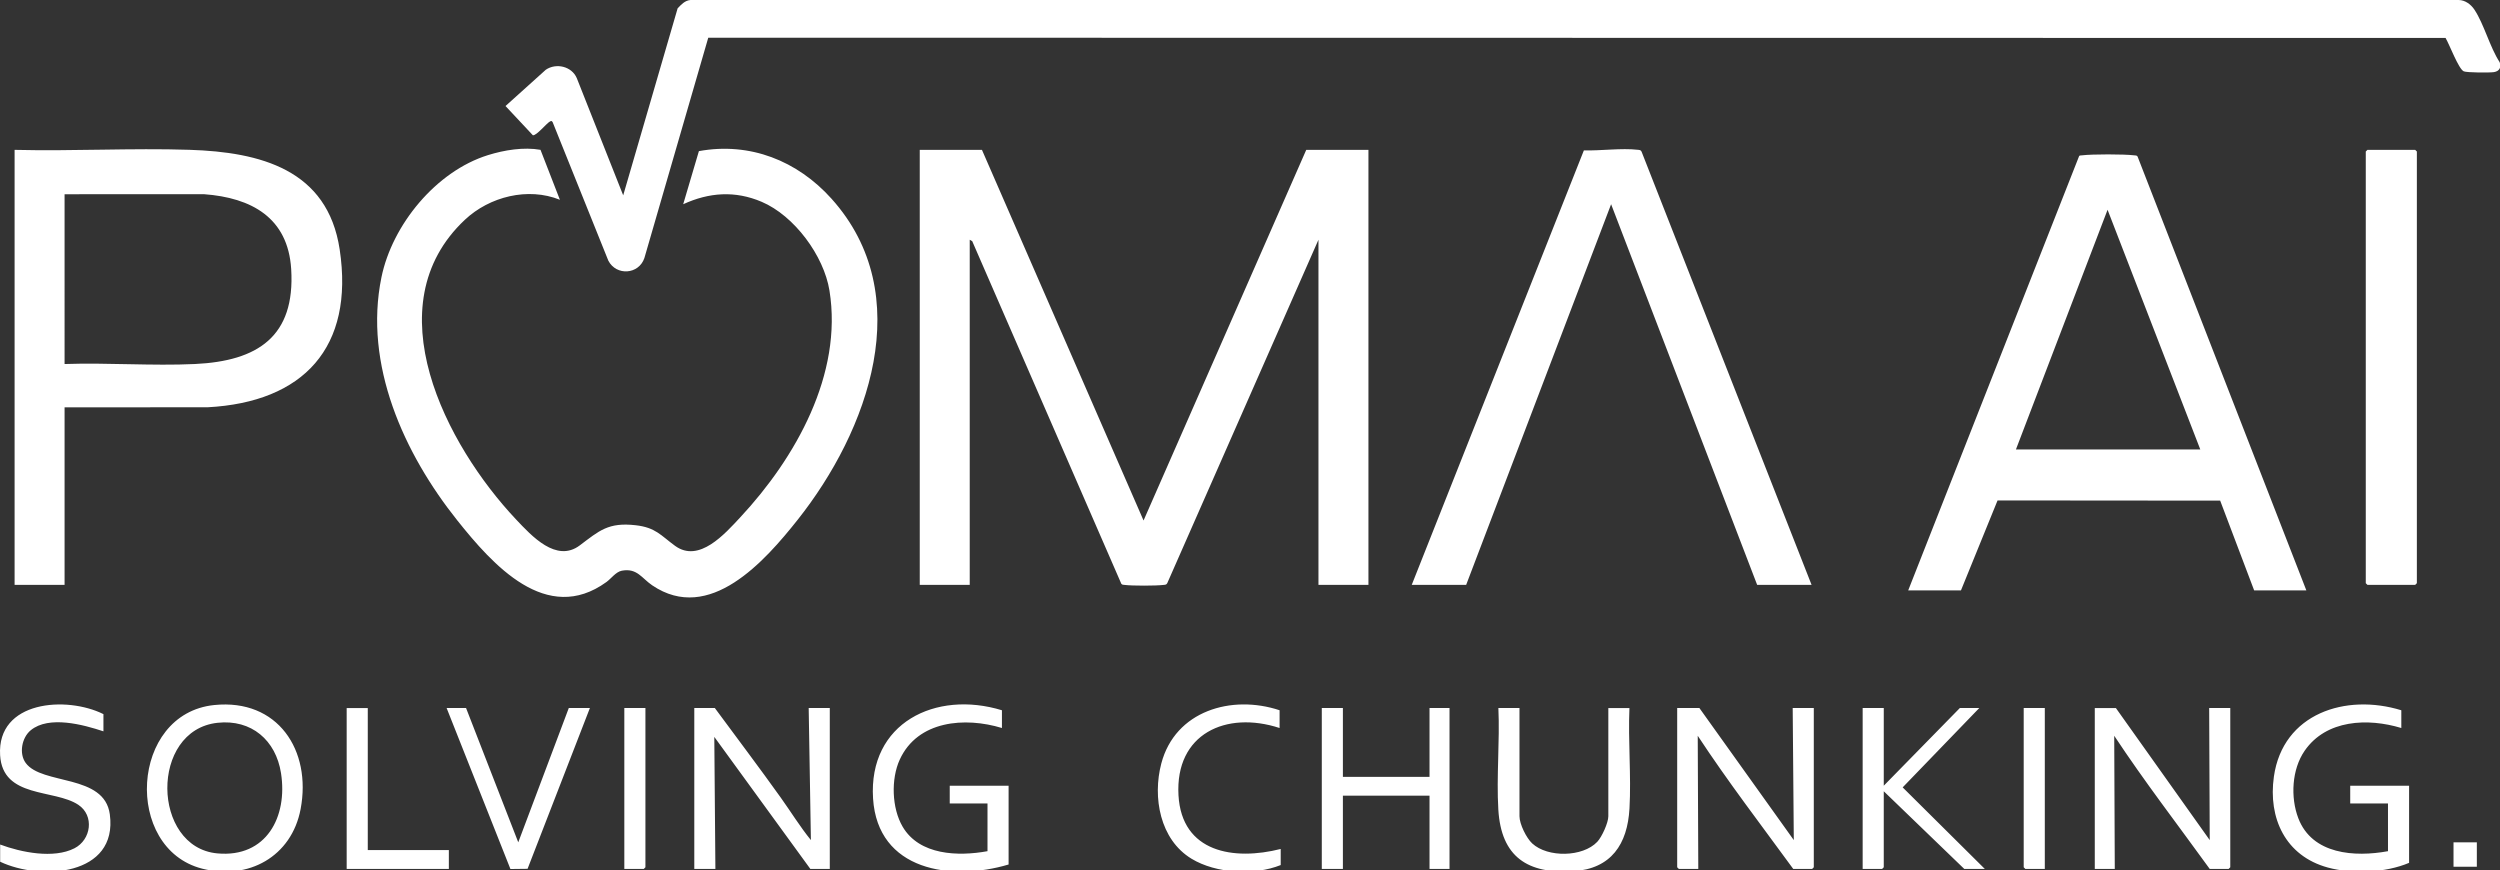
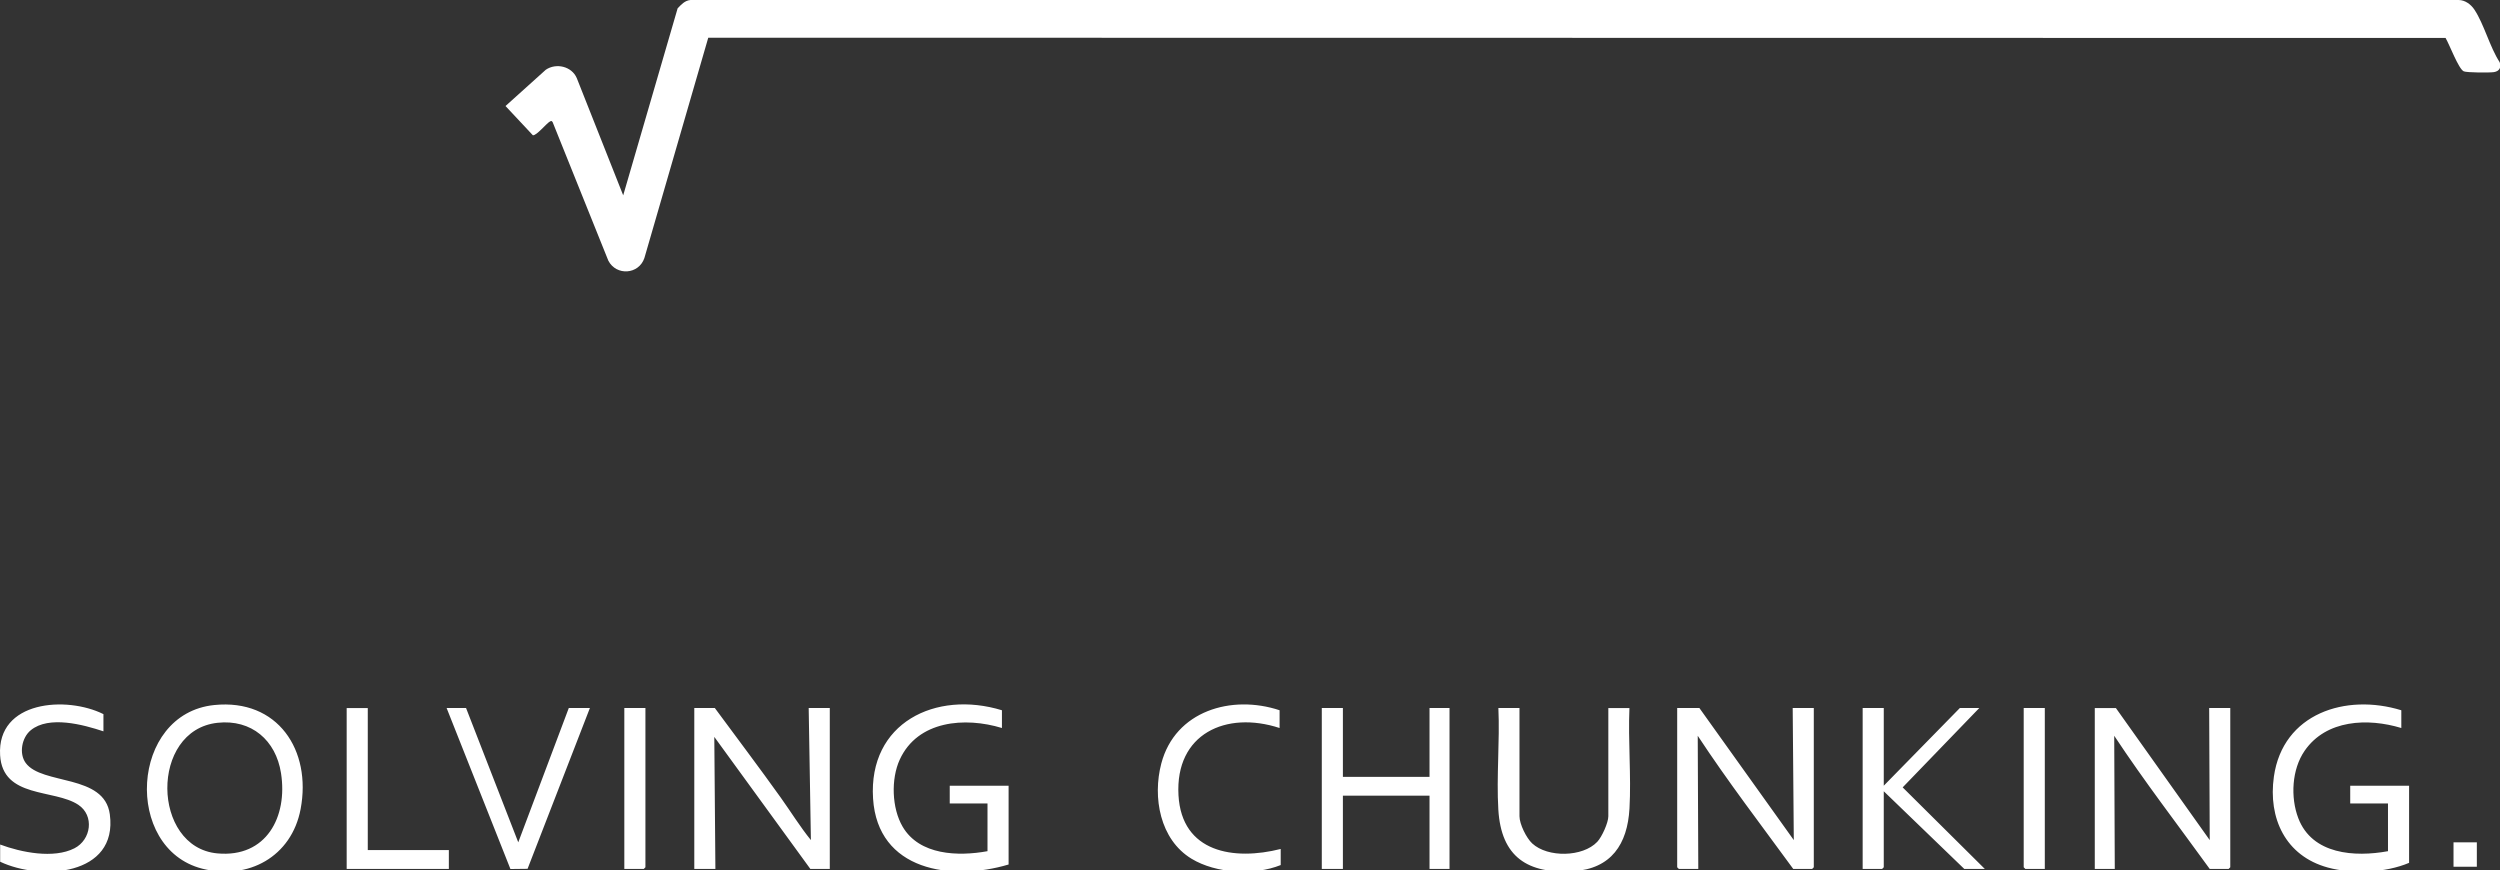
<svg xmlns="http://www.w3.org/2000/svg" viewBox="0 0 540 188">
  <rect x="0" y="0" width="540" height="188" fill="#333333" stroke="none" />
  <path fill="#fff" class="_logo-root" d="M528.241 8.199l-375.257-.053-13.8 47.605c-1.219 3.56-6.054 3.875-7.78.56l-12.032-29.926c-.227-.296-.253-.315-.596-.134-.716.377-2.921 3.11-3.678 2.964L109.19 22.9l8.705-7.836c2.225-1.517 5.584-.755 6.687 1.8l10.03 25.33 11.755-40.39c.763-.797 1.557-1.695 2.755-1.8L531.048 0c1.417.004 2.678.954 3.428 2.087 2.085 3.15 3.31 8.06 5.445 11.338.406 1.127-.048 1.958-1.22 2.151-.898.148-5.846.123-6.523-.166-1.131-.485-3.14-5.91-3.937-7.211z" />
-   <path fill="#fff" class="_logo-text" d="M212.1 32.369l34.907 80.06 35.142-80.06h13.434v93.96h-10.796V51.784l-32.65 74.16c-.17.376-.455.359-.801.399-1.74.203-6.692.209-8.424 0-.265-.032-.525-.004-.709-.25L209.997 52.09l-.536-.306v74.545h-10.795V32.37H212.1zM120.939 43.154c-6.902-2.782-15.188-.69-20.516 4.31-19.774 18.553-4.078 48.695 11.038 64.727 3.382 3.586 8.71 9.423 13.776 5.608 4.21-3.169 6.15-5.02 12.07-4.347 4.313.49 5.418 2.195 8.503 4.447 5.182 3.781 10.76-2.584 14.116-6.188 11.911-12.79 22.153-30.884 19.238-48.951-1.214-7.526-7.589-16.164-14.642-19.167-5.749-2.448-11.35-2.05-16.953.52l3.392-11.47c11.043-2.016 21.286 2.093 28.636 10.269 18.693 20.79 7.95 50.145-7.326 69.388-7.04 8.867-19.033 22.52-31.398 14.127-2.284-1.55-3.262-3.771-6.563-3.156-1.276.238-2.31 1.71-3.314 2.439-12.946 9.387-24.602-3.752-32.222-13.307-11.518-14.44-20.262-33.636-16.381-52.514 2.335-11.363 11.806-22.895 23.011-26.385 3.53-1.1 7.719-1.783 11.345-1.143l4.19 10.793zM486.898 127.528l-7.34-19.392-48.085-.041-7.907 19.433H412.17l36.934-93.85c.18-.131.391-.099.596-.124 2.18-.274 9.115-.27 11.301 0 .264.032.534-.014.71.249l36.46 93.725h-11.274zm-11.635-30.442L455.234 45.31 435.44 97.086h39.823zM13.948 87.978v38.351H3.152V32.37c12.575.313 25.224-.415 37.794-.01 15.227.49 29.821 4.22 32.426 21.532 3.182 21.152-7.794 32.997-28.6 34.085l-30.824.002zm0-9.348c9.306-.326 18.91.437 28.185-.003 13.492-.64 21.672-5.903 20.765-20.503-.69-11.107-8.578-15.42-18.834-16.178l-30.116.01V78.63zM391.3 126.33h-11.755L348 44.111l-31.307 82.217h-11.755l37.18-93.844c3.614.105 8.115-.536 11.652-.13.344.04.633.023.806.394l36.724 93.58zM511.367 32.369h10.315l.36.359v93.242l-.36.359h-10.315l-.36-.359V32.728l.36-.359z" />
  <path fill="#fff" class="_logo-subtext" d="M367.07 152.935l20.39 28.524-.238-28.524h4.558v34.397l-.36.36h-4.078c-6.958-9.527-14.149-18.91-20.631-28.767l.12 28.766h-4.198l-.36-.36v-34.396h4.798zM154.405 152.935c4.749 6.438 9.579 12.832 14.23 19.34 2.178 3.047 4.18 6.306 6.519 9.184l-.478-28.524h4.558v34.756h-4.198l-20.748-28.523.237 28.523h-4.558v-34.756h4.438zM457.03 152.935l20.272 28.527-.12-28.527h4.558v34.397l-.36.36h-4.078c-6.912-9.561-14.13-18.92-20.63-28.767l.119 28.766h-4.318v-34.756h4.558zM46.284 152.287c13.716-1.4 21.05 9.764 18.65 22.47-1.945 10.287-11.313 15.433-21.291 12.866-16.962-4.363-15.57-33.478 2.64-35.336zm.72 3.835c-14.684 1.58-14.25 26.892-.067 28.21 10.59.984 15.244-7.898 13.76-17.345-1.112-7.088-6.375-11.652-13.693-10.865zM216.418 153.415v3.835c-7.977-2.434-18.195-1.64-22.073 6.828-1.92 4.191-1.723 10.484.622 14.485 3.629 6.195 12.004 6.45 18.332 5.293V173.55h-8.156v-3.835h12.714v17.018c-12.402 3.692-28.287 1.345-29.277-14.252-1.038-16.357 13.549-23.44 27.838-19.065zM518.684 153.415v3.835c-7.238-2.196-16.215-1.833-20.877 4.908-2.787 4.028-3.092 10.07-1.376 14.57 2.994 7.853 12.195 8.45 19.374 7.128V173.55h-8.157v-3.835h12.715v16.659c-5.088 2.162-12.237 2.47-17.564 1.01-9.126-2.5-12.918-10.632-11.638-19.64 1.94-13.65 15.525-18.021 27.523-14.328zM290.065 152.935v14.862h18.712v-14.862h4.318v34.756h-4.318v-15.82h-18.712v15.82h-4.558v-34.756h4.558zM328.208 152.935v23.37c0 1.69 1.493 4.716 2.753 5.88 3.345 3.09 10.905 2.977 14.05-.356.997-1.056 2.389-4.114 2.389-5.523v-23.37h4.558c-.308 7.134.408 14.605.01 21.702-.433 7.704-3.942 13.013-12.114 13.544-9.899.644-15.604-3.09-16.214-13.304-.427-7.158.34-14.742.01-21.943h4.558zM22.344 157.969c-4.37-1.452-11.782-3.462-15.707-.233-1.94 1.596-2.576 5.028-1.084 7.063 3.54 4.83 16.984 2.311 18.168 11.09 1.8 13.34-14.973 14.388-23.687 10.244v-3.715c4.557 1.701 11.533 3.114 16.045.812 3.613-1.844 4.357-7.062.827-9.401-5.204-3.449-16.321-1.33-16.882-10.696-.707-11.822 14.378-12.85 22.32-8.88v3.716zM406.893 152.935v16.779l16.433-16.779h4.198l-16.548 17.139 17.747 17.617h-4.438l-17.392-16.778v16.419l-.36.359h-4.198v-34.756h4.558zM100.669 152.935l11.275 29.006 10.915-29.006h4.558l-13.461 34.728-3.705.044-13.78-34.772h4.198zM276.391 153.415v3.835c-11.55-3.782-22.577 1.242-21.84 14.511.69 12.42 11.994 14.172 22.08 11.616v3.475c-5.68 2.287-13.962 1.852-19.264-1.365-6.827-4.143-8.446-13.272-6.527-20.57 2.994-11.385 15.191-14.944 25.551-11.502zM79.439 152.935v30.681h17.512v4.075h-22.07v-34.756h4.558zM139.412 152.935v34.397l-.36.359h-4.198v-34.756h4.558zM441.678 152.935v34.756h-4.198l-.36-.359v-34.397h4.558zM529.959 181.939h5.038v5.273h-5.038z" />
</svg>